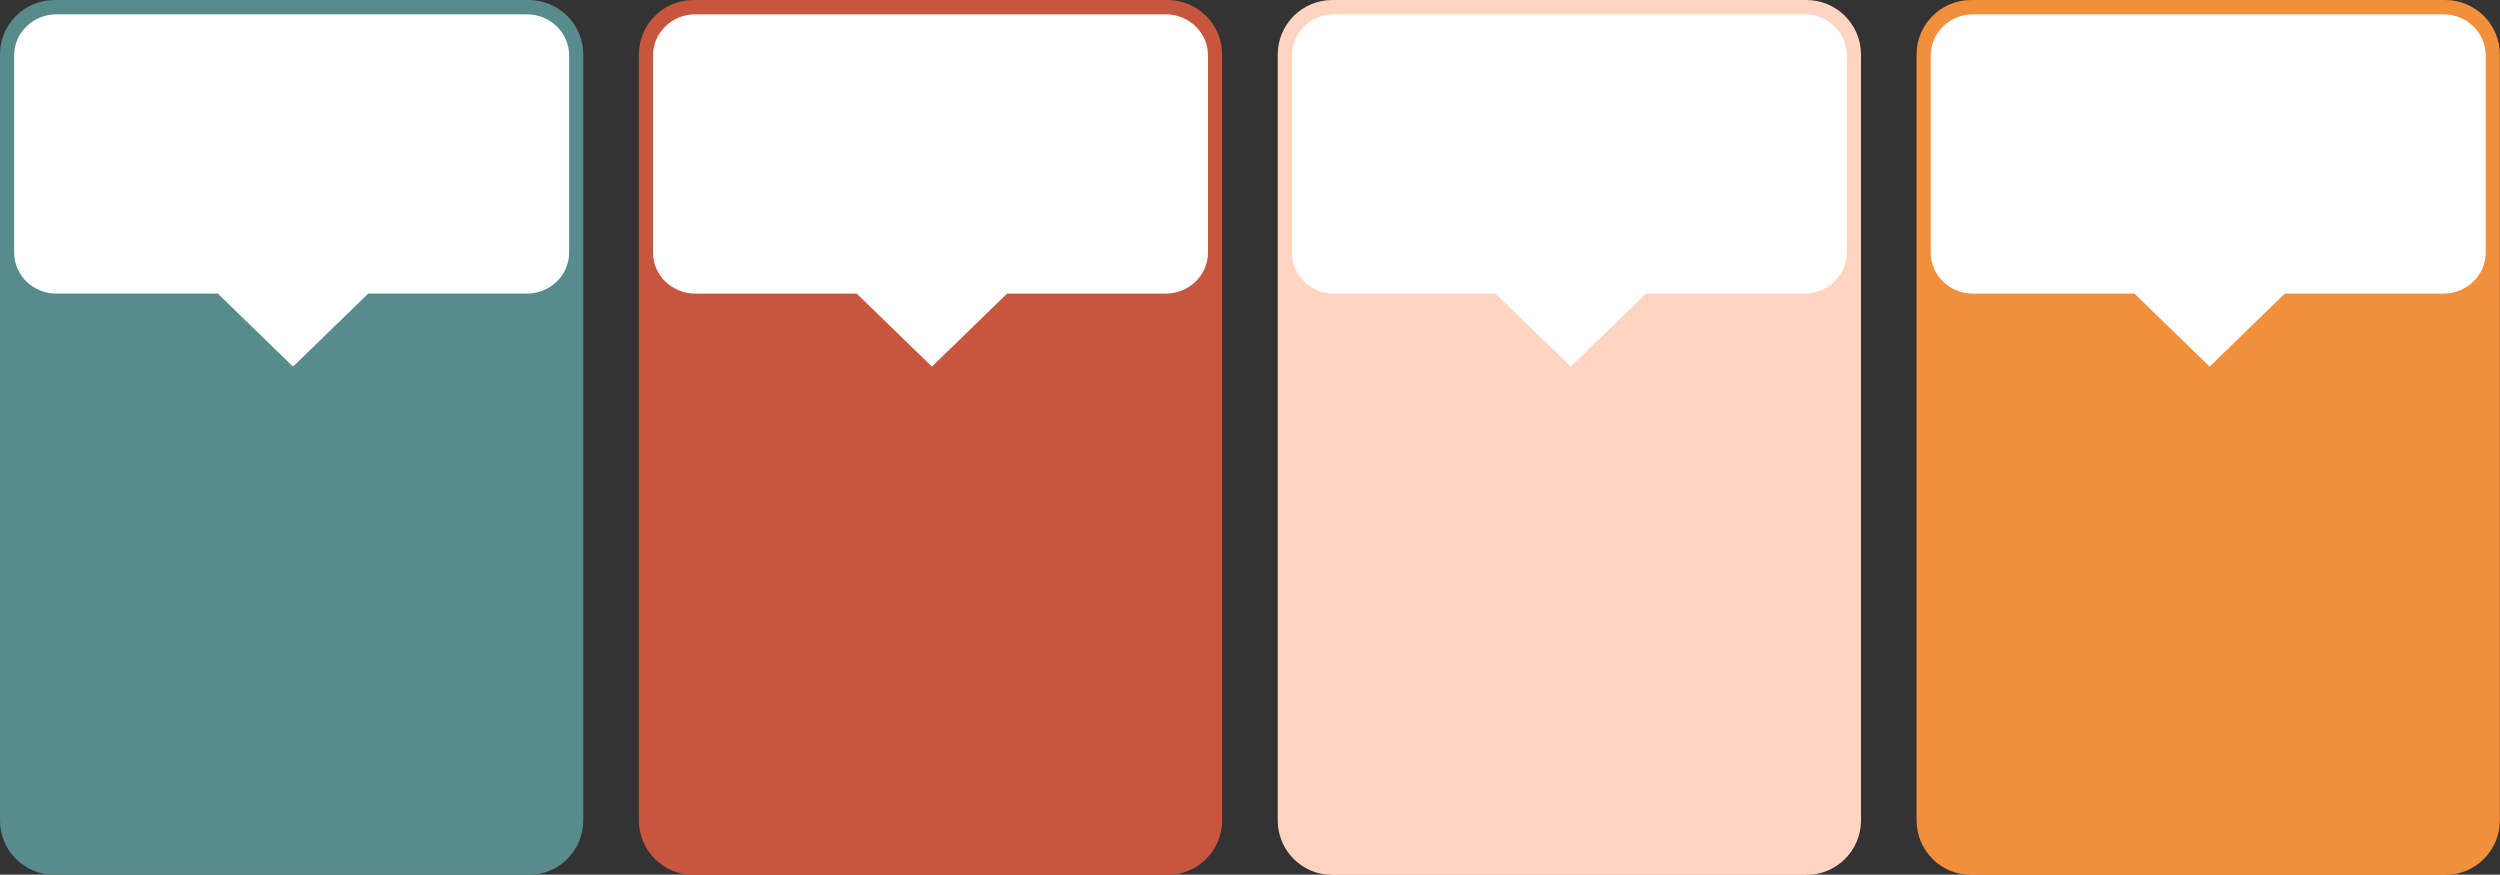
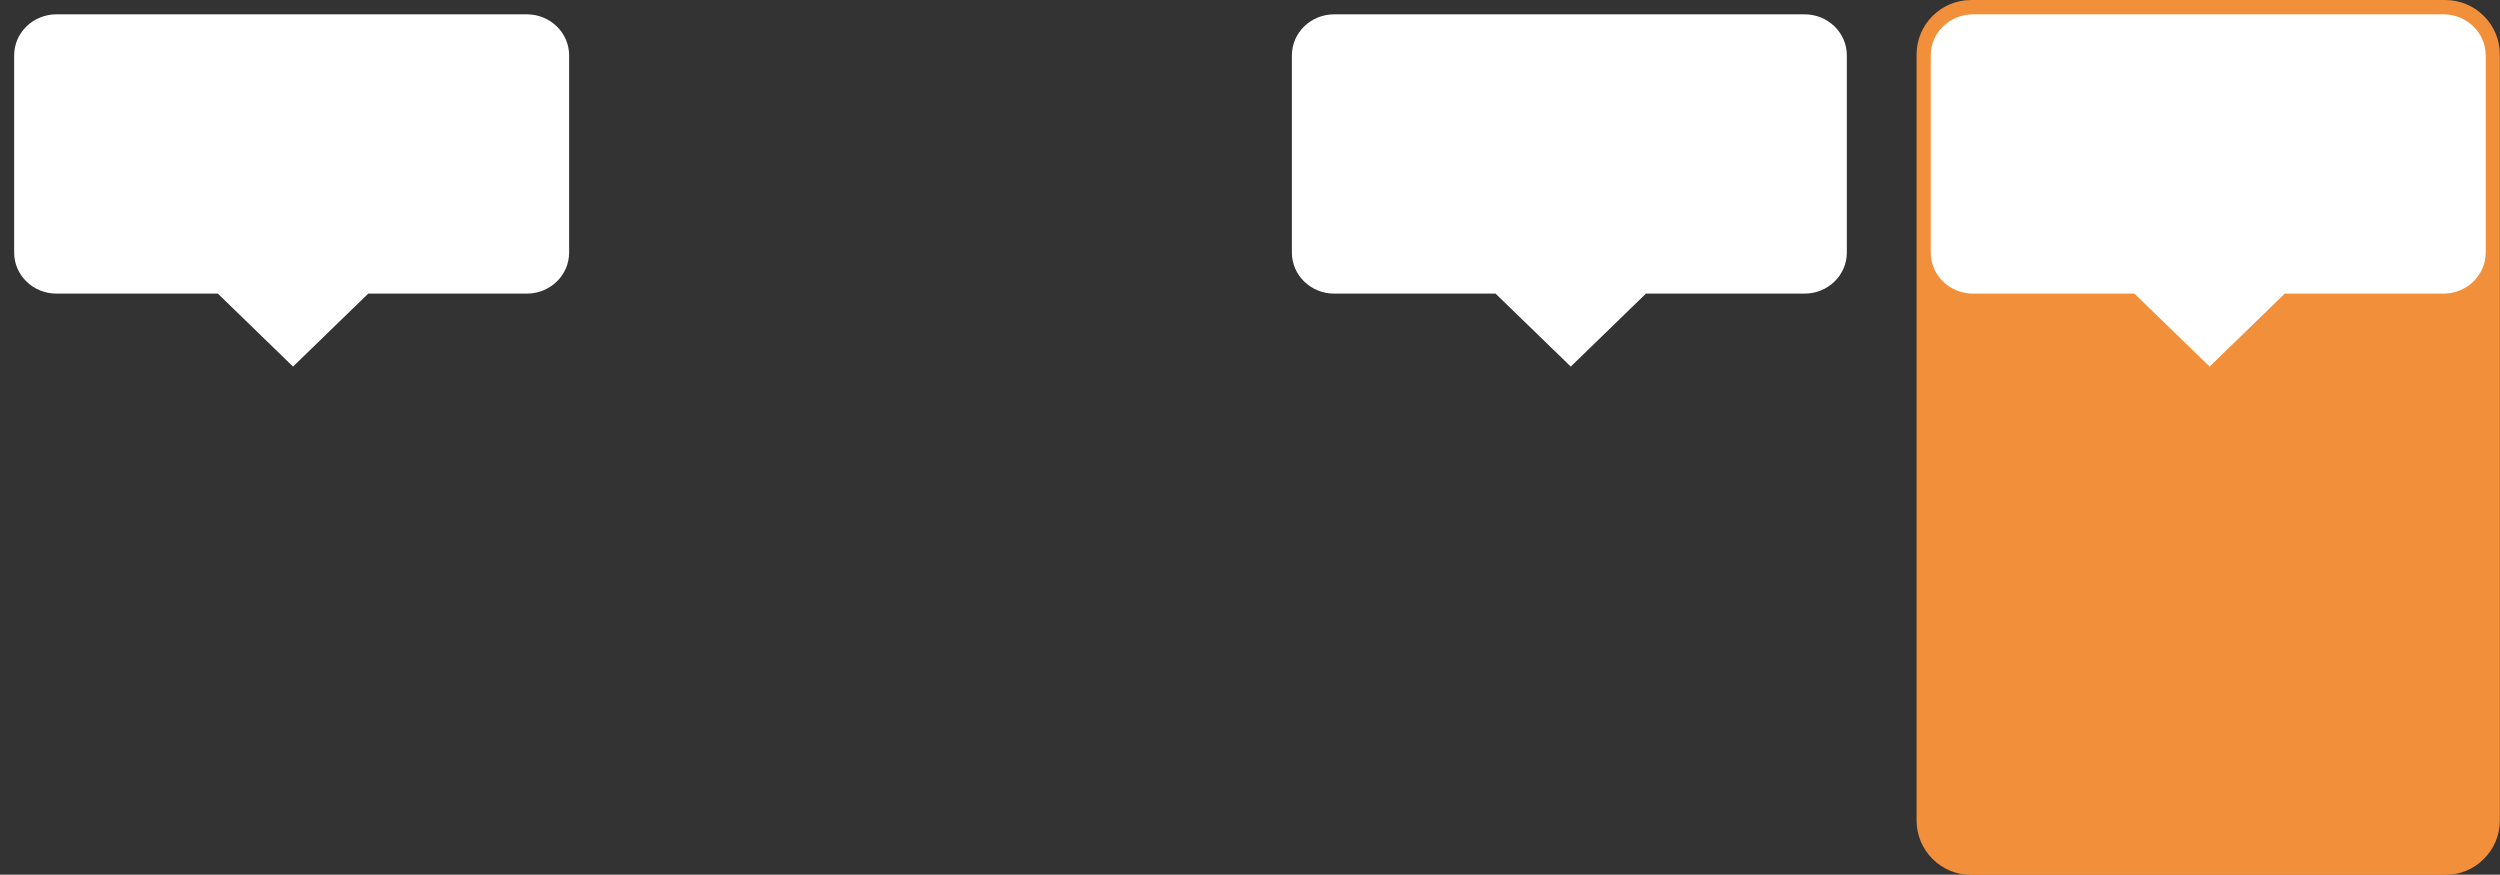
<svg xmlns="http://www.w3.org/2000/svg" fill="#000000" height="160.9" preserveAspectRatio="xMidYMid meet" version="1" viewBox="0.0 0.0 459.9 160.9" width="459.9" zoomAndPan="magnify">
  <rect x="0.0" y="0.0" width="459.9" height="160.9" fill="#333333" stroke="none" />
  <defs>
    <clipPath id="a">
-       <path d="M 0 0 L 108 0 L 108 160.949 L 0 160.949 Z M 0 0" />
-     </clipPath>
+       </clipPath>
    <clipPath id="b">
      <path d="M 117 0 L 225 0 L 225 160.949 L 117 160.949 Z M 117 0" />
    </clipPath>
    <clipPath id="c">
-       <path d="M 235 0 L 343 0 L 343 160.949 L 235 160.949 Z M 235 0" />
-     </clipPath>
+       </clipPath>
    <clipPath id="d">
      <path d="M 352 0 L 459.871 0 L 459.871 160.949 L 352 160.949 Z M 352 0" />
    </clipPath>
  </defs>
  <g>
    <g clip-path="url(#a)" id="change1_1">
-       <path d="M 97.27 160.949 L 10.027 160.949 C 4.488 160.949 0 156.457 0 150.922 L 0 10.031 C 0 4.492 4.488 0.004 10.027 0.004 L 97.27 0.004 C 102.809 0.004 107.297 4.492 107.297 10.031 L 107.297 150.922 C 107.297 156.457 102.809 160.949 97.27 160.949" fill="#588b8b" />
-     </g>
+       </g>
    <g id="change2_1">
      <path d="M 2.605 10.18 L 2.605 46.469 C 2.605 50.637 6.086 54.012 10.379 54.012 L 40.074 54.012 L 53.906 67.438 L 67.742 54.012 L 96.922 54.012 C 101.215 54.012 104.695 50.637 104.695 46.469 L 104.695 10.18 C 104.695 6.016 101.215 2.637 96.922 2.637 L 10.379 2.637 C 6.086 2.637 2.605 6.016 2.605 10.18" fill="#ffffff" />
    </g>
    <g clip-path="url(#b)" id="change3_1">
-       <path d="M 214.793 160.949 L 127.555 160.949 C 122.016 160.949 117.523 156.457 117.523 150.922 L 117.523 10.031 C 117.523 4.492 122.016 0.004 127.555 0.004 L 214.793 0.004 C 220.332 0.004 224.82 4.492 224.82 10.031 L 224.82 150.922 C 224.82 156.457 220.332 160.949 214.793 160.949" fill="#c8553d" />
-     </g>
+       </g>
    <g id="change2_2">
-       <path d="M 120.133 10.18 L 120.133 46.469 C 120.133 50.637 123.609 54.012 127.902 54.012 L 157.598 54.012 L 171.434 67.438 L 185.266 54.012 L 214.449 54.012 C 218.738 54.012 222.219 50.637 222.219 46.469 L 222.219 10.18 C 222.219 6.016 218.738 2.637 214.449 2.637 L 127.902 2.637 C 123.609 2.637 120.133 6.016 120.133 10.18" fill="#ffffff" />
-     </g>
+       </g>
    <g clip-path="url(#c)" id="change4_1">
      <path d="M 332.316 160.949 L 245.078 160.949 C 239.539 160.949 235.051 156.457 235.051 150.922 L 235.051 10.031 C 235.051 4.492 239.539 0.004 245.078 0.004 L 332.316 0.004 C 337.855 0.004 342.348 4.492 342.348 10.031 L 342.348 150.922 C 342.348 156.457 337.855 160.949 332.316 160.949" fill="#ffd5c2" />
    </g>
    <g id="change2_3">
      <path d="M 237.656 10.18 L 237.656 46.469 C 237.656 50.637 241.137 54.012 245.426 54.012 L 275.121 54.012 L 288.957 67.438 L 302.789 54.012 L 331.973 54.012 C 336.266 54.012 339.742 50.637 339.742 46.469 L 339.742 10.18 C 339.742 6.016 336.266 2.637 331.973 2.637 L 245.426 2.637 C 241.137 2.637 237.656 6.016 237.656 10.18" fill="#ffffff" />
    </g>
    <g clip-path="url(#d)" id="change5_1">
      <path d="M 449.844 160.949 L 362.602 160.949 C 357.062 160.949 352.574 156.457 352.574 150.922 L 352.574 10.031 C 352.574 4.492 357.062 0.004 362.602 0.004 L 449.844 0.004 C 455.383 0.004 459.871 4.492 459.871 10.031 L 459.871 150.922 C 459.871 156.457 455.383 160.949 449.844 160.949" fill="#f28f3b" />
    </g>
    <g id="change2_4">
      <path d="M 355.18 10.18 L 355.18 46.469 C 355.18 50.637 358.66 54.012 362.953 54.012 L 392.648 54.012 L 406.48 67.438 L 420.312 54.012 L 449.496 54.012 C 453.789 54.012 457.27 50.637 457.27 46.469 L 457.27 10.18 C 457.27 6.016 453.789 2.637 449.496 2.637 L 362.953 2.637 C 358.66 2.637 355.18 6.016 355.18 10.18" fill="#ffffff" />
    </g>
  </g>
</svg>